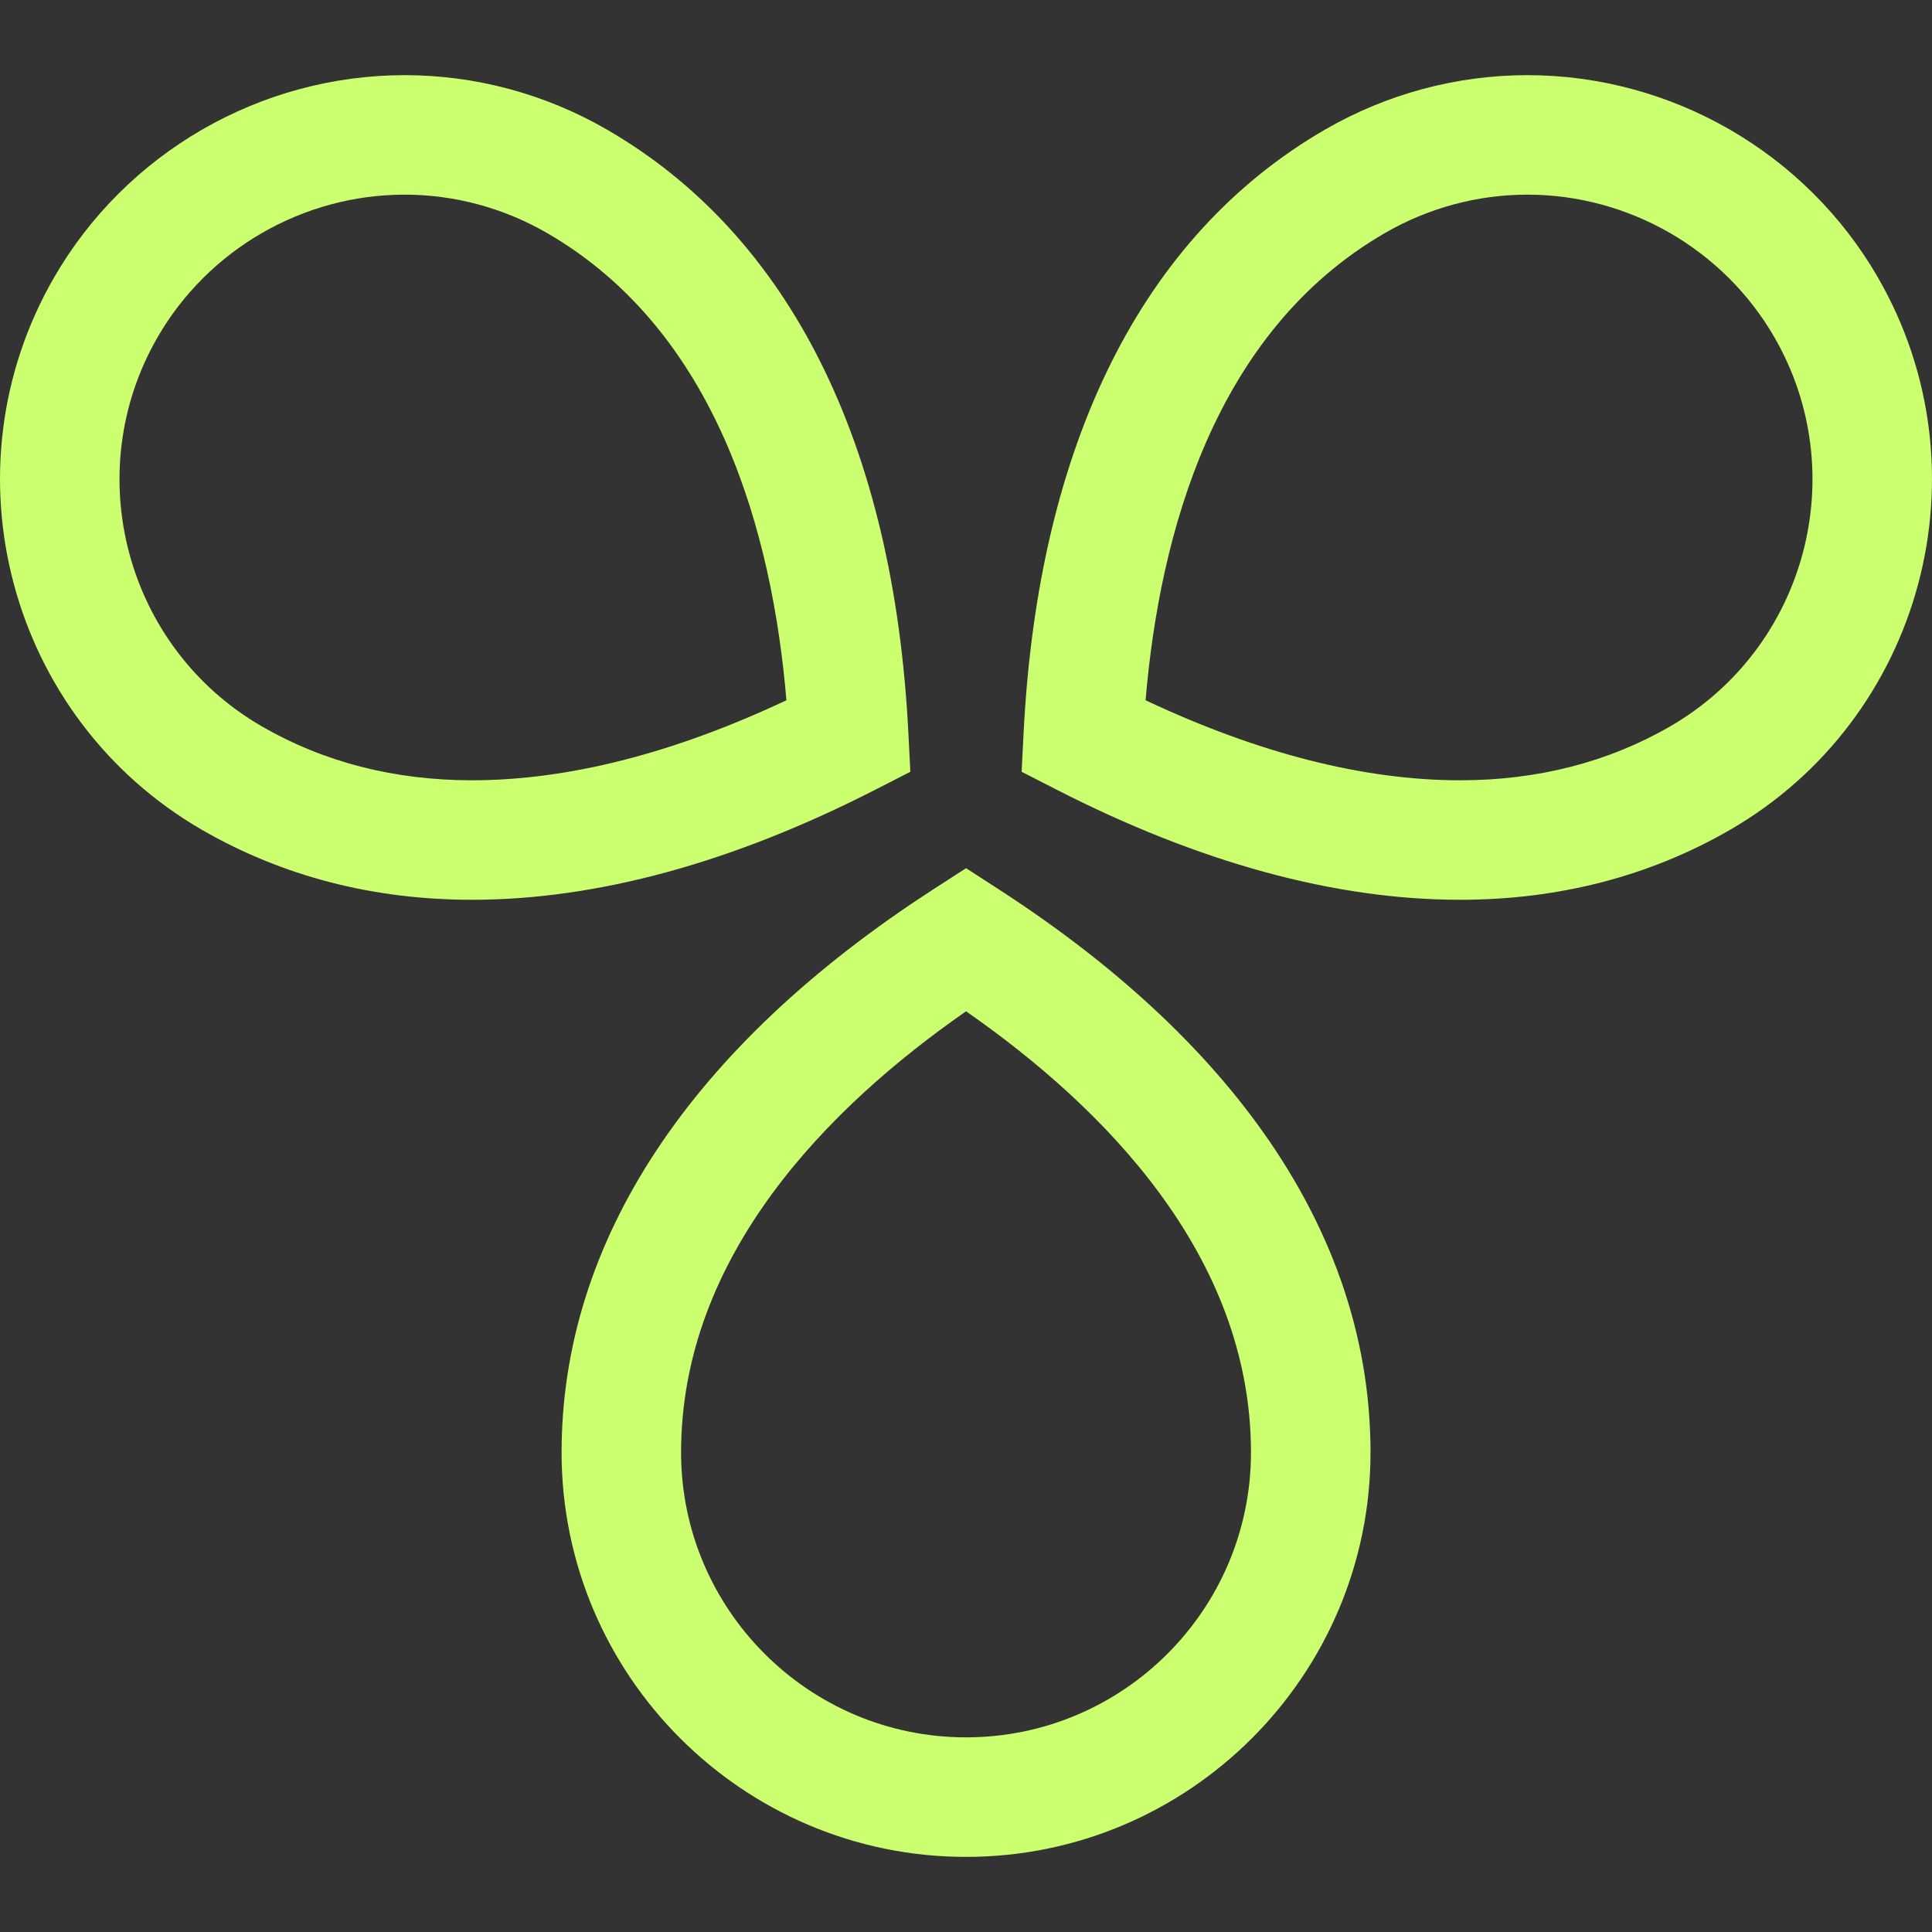
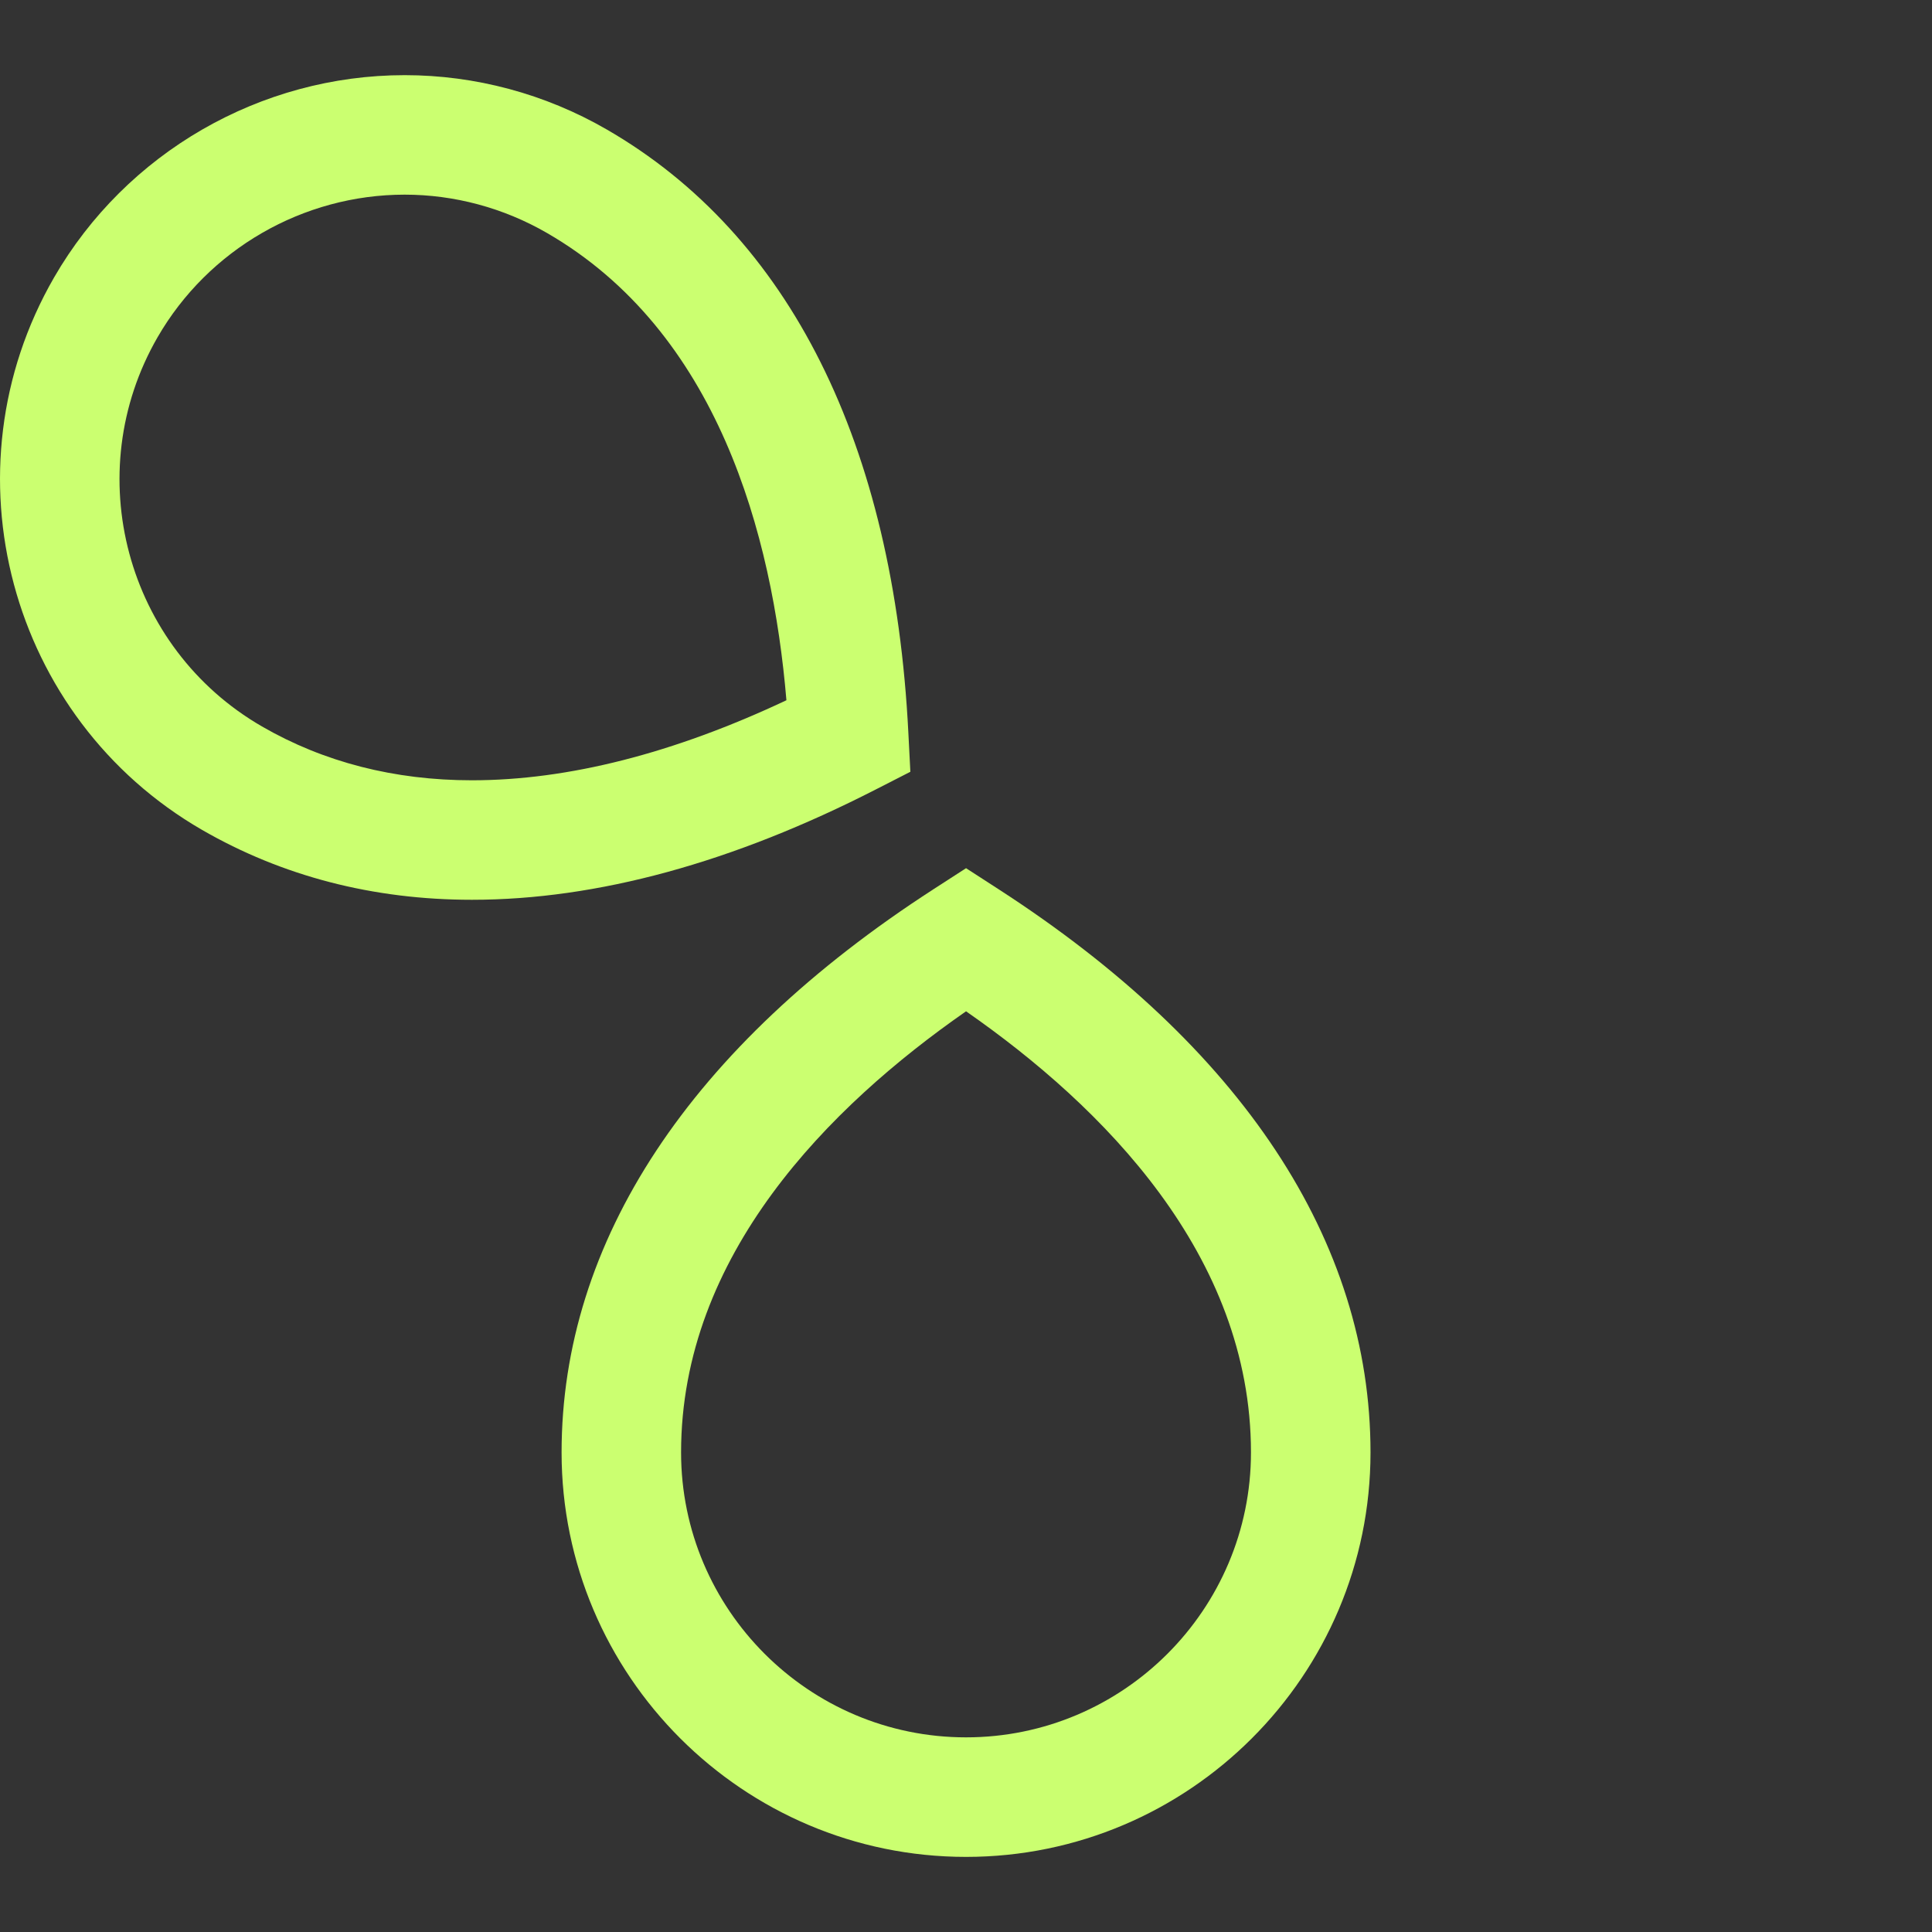
<svg xmlns="http://www.w3.org/2000/svg" width="40" height="40" viewBox="0 0 40 40" fill="none">
  <rect x="0" y="0" width="40" height="40" fill="#333333" stroke="none" />
  <path d="M20.672 18.409L20.001 17.975L19.329 18.409C14.29 21.666 11.627 25.699 11.627 30.071C11.627 34.688 15.383 38.445 20.001 38.445C24.618 38.445 28.375 34.688 28.375 30.071C28.375 25.699 25.711 21.666 20.672 18.409ZM20.001 35.97C16.748 35.97 14.101 33.324 14.101 30.071C14.101 25.986 17.167 22.909 20.001 20.938C22.835 22.909 25.9 25.986 25.9 30.071C25.9 33.324 23.254 35.97 20.001 35.97Z" fill="#CBFF70" />
-   <path d="M38.88 5.744C37.388 3.16 34.607 1.556 31.621 1.556C30.159 1.556 28.713 1.944 27.441 2.679C23.654 4.865 21.494 9.188 21.192 15.18L21.152 15.979L21.864 16.343C24.825 17.86 27.64 18.629 30.229 18.629C30.23 18.629 30.23 18.629 30.23 18.629C32.273 18.629 34.152 18.142 35.815 17.183C39.813 14.874 41.188 9.742 38.88 5.744ZM34.577 15.04C33.295 15.78 31.833 16.155 30.23 16.155C30.23 16.155 30.23 16.155 30.229 16.155C28.241 16.155 26.053 15.598 23.718 14.498C24.008 11.057 25.14 6.864 28.678 4.822C29.575 4.304 30.593 4.03 31.621 4.03C33.725 4.03 35.686 5.161 36.736 6.981C38.363 9.798 37.394 13.413 34.577 15.04Z" fill="#CBFF70" />
  <path d="M18.848 15.979L18.807 15.18C18.506 9.188 16.345 4.865 12.559 2.679C11.287 1.944 9.841 1.556 8.379 1.556C5.393 1.556 2.612 3.16 1.12 5.744C-1.188 9.742 0.187 14.874 4.185 17.183C5.848 18.142 7.727 18.629 9.77 18.629C9.77 18.629 9.77 18.629 9.77 18.629C12.359 18.629 15.174 17.86 18.136 16.343L18.848 15.979ZM9.77 16.155C8.167 16.155 6.704 15.78 5.423 15.04C2.606 13.413 1.637 9.798 3.263 6.981C4.314 5.161 6.274 4.03 8.379 4.03C9.407 4.03 10.425 4.304 11.322 4.822C14.859 6.864 15.992 11.057 16.282 14.498C13.946 15.598 11.759 16.155 9.77 16.155Z" fill="#CBFF70" />
</svg>